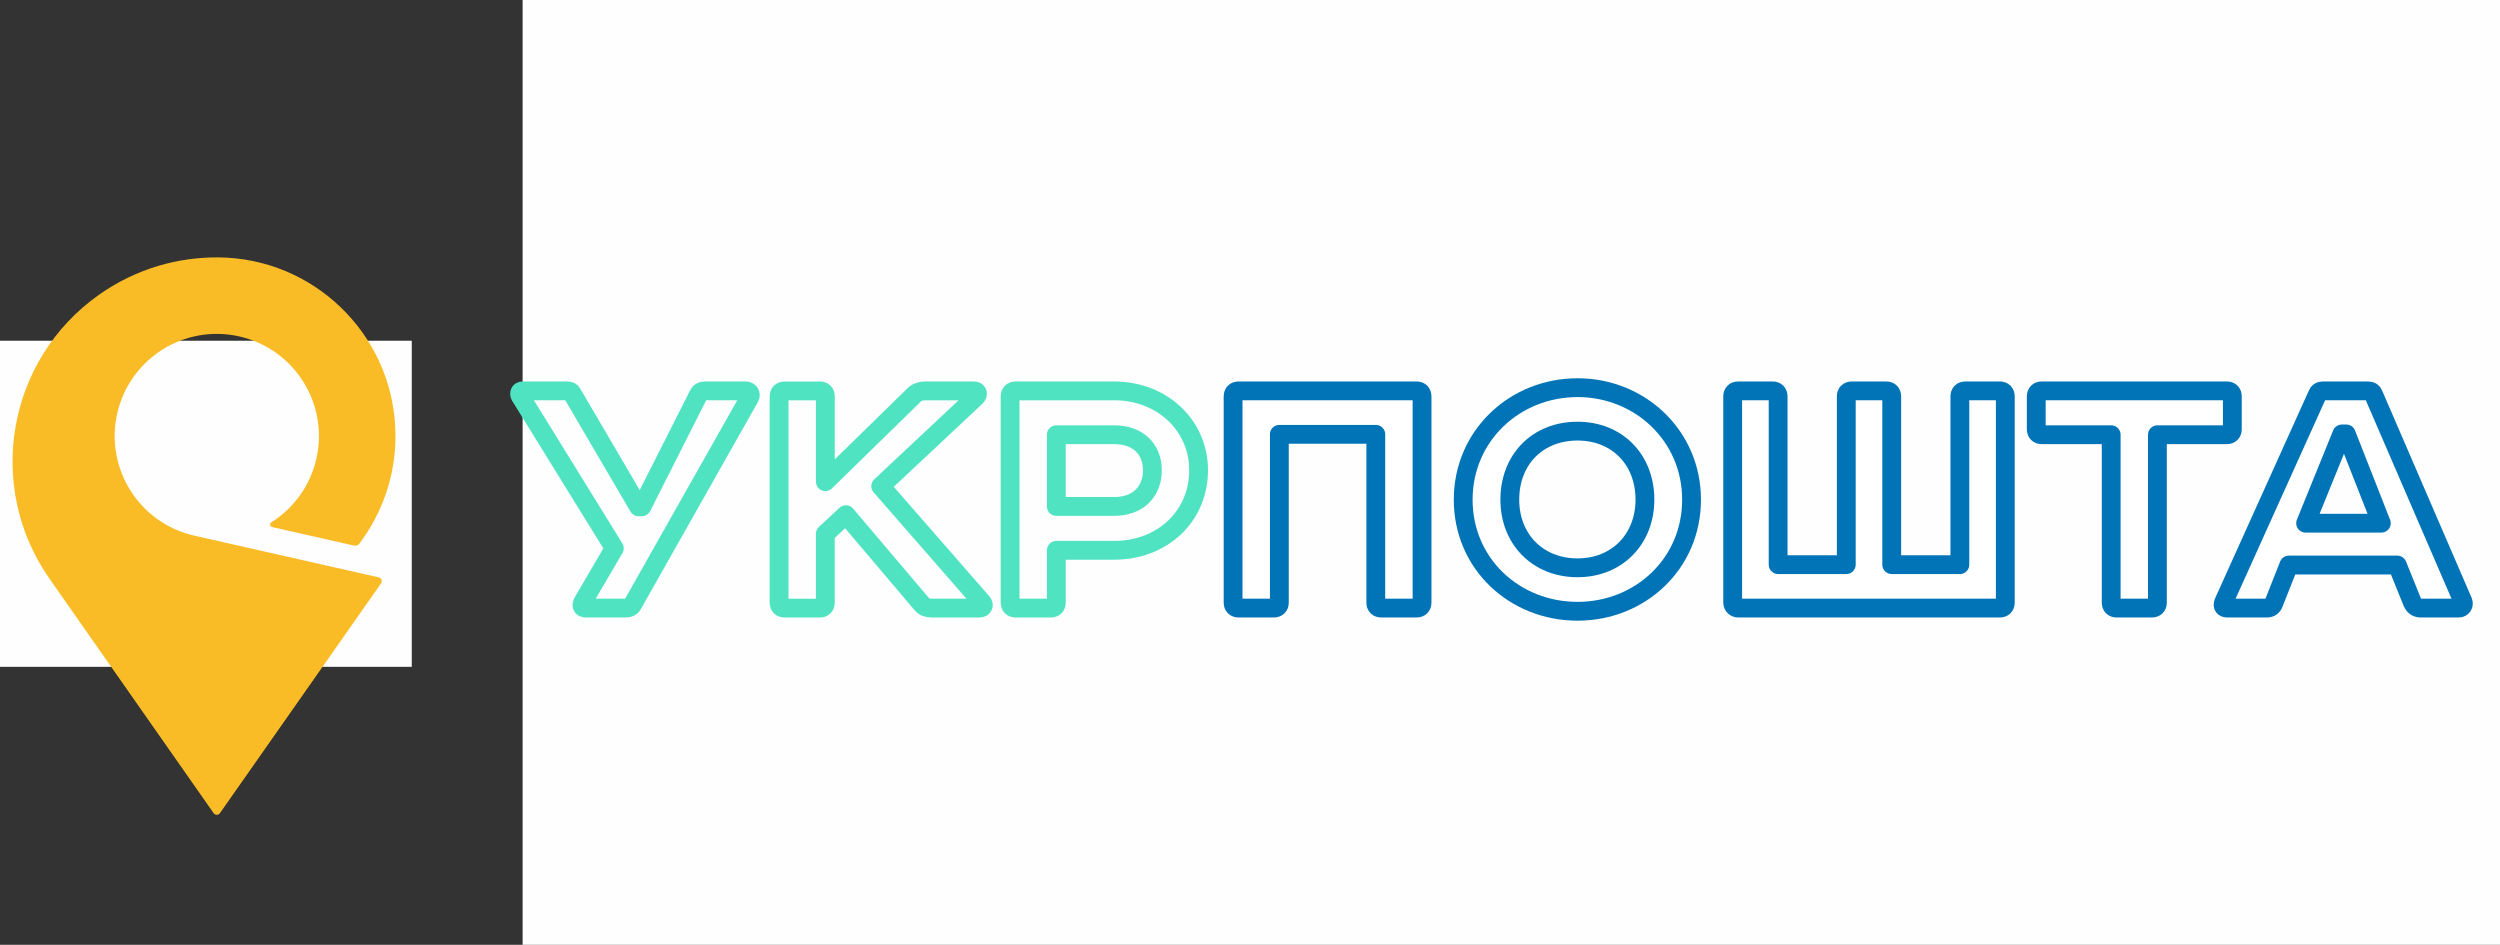
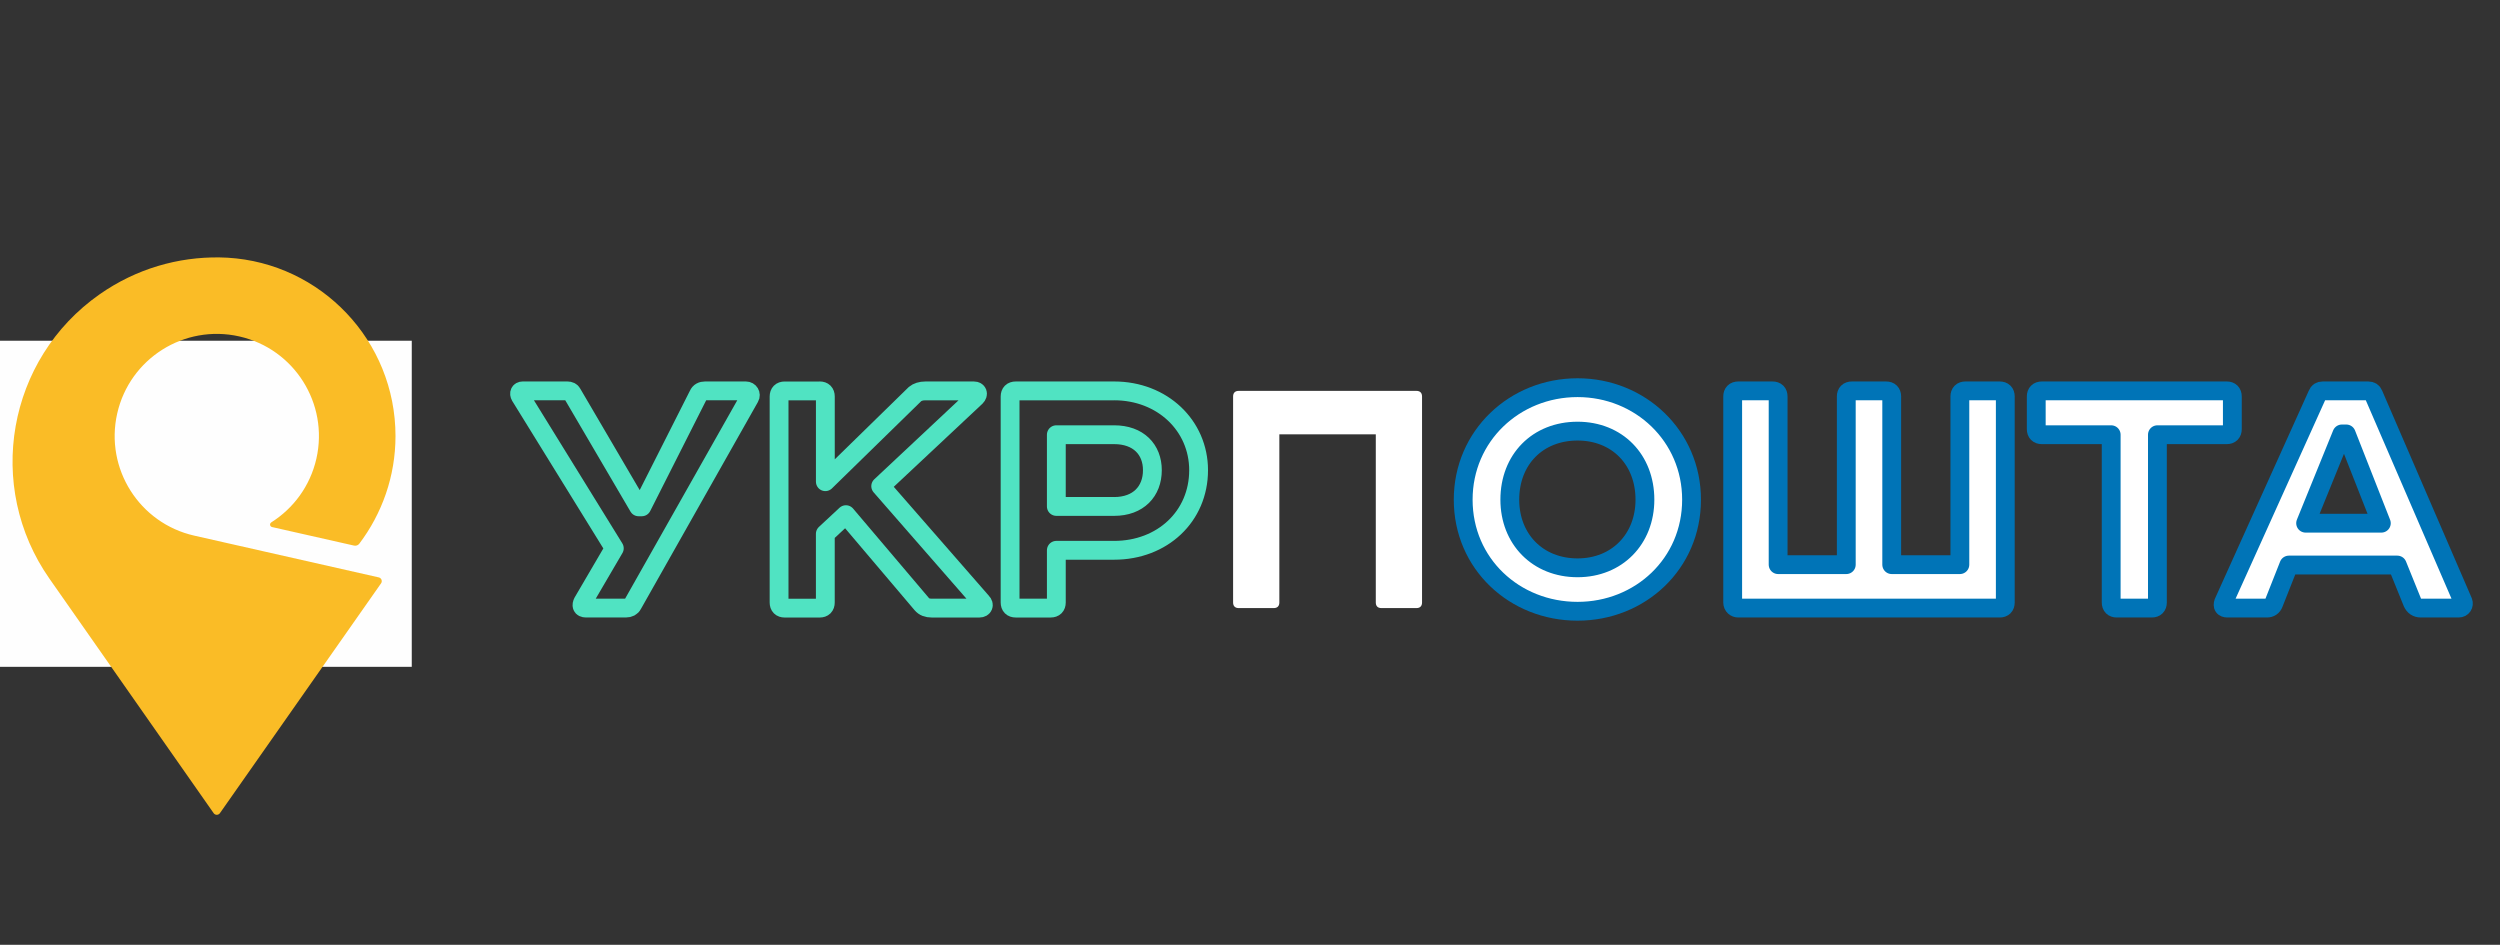
<svg xmlns="http://www.w3.org/2000/svg" xml:space="preserve" width="52.74mm" height="19.932mm" version="1.1" style="shape-rendering:geometricPrecision; text-rendering:geometricPrecision; image-rendering:optimizeQuality; fill-rule:evenodd; clip-rule:evenodd" viewBox="0 0 1948.77 736.49">
  <rect x="0" y="0" width="1948.77" height="736.49" fill="#333333" stroke="none" />
  <defs>
    <style type="text/css">
   
    .str1 {stroke:#0074B7;stroke-width:14.67;stroke-linecap:round;stroke-linejoin:round;stroke-miterlimit:22.926}
    .str0 {stroke:#50E3C2;stroke-width:14.67;stroke-linecap:round;stroke-linejoin:round;stroke-miterlimit:22.926}
    .fil2 {fill:none;fill-rule:nonzero}
    .fil0 {fill:#FEFEFE}
    .fil1 {fill:#FABC26;fill-rule:nonzero}
    .fil3 {fill:white;fill-rule:nonzero}
   
  </style>
  </defs>
  <g id="Слой_x0020_1">
    <rect class="fil0" y="265.6" width="320.97" height="254.19" />
-     <rect class="fil0" x="407.39" y="-0" width="1541.38" height="736.49" />
    <g>
      <path id="path14" class="fil1" d="M295.29 450.09c-0.01,-0 -143.86,-32.56 -143.86,-32.56 -42.88,-9.71 -69.77,-52.33 -60.07,-95.21 9.71,-42.88 52.33,-69.77 95.21,-60.07 42.88,9.7 69.77,52.33 60.07,95.2 -4.86,21.47 -17.98,38.91 -35.24,49.78 -0,0 -0.04,0.04 -0.06,0.04 -0.51,0.37 -0.84,0.96 -0.84,1.63 0,0.93 0.65,1.72 1.52,1.93 0,0 63.99,14.47 64.01,14.47 1.52,0.34 3.1,-0.24 4.04,-1.48 0,-0.01 0,-0 0,-0 17.63,-23.33 28.22,-52.43 28.22,-83.92 0,-74.14 -57.92,-134.73 -130.99,-139.03 -0.65,-0.03 -4.61,-0.19 -5.95,-0.21 -32.35,-0.51 -65.15,8.77 -93.67,28.74 -72.03,50.43 -89.53,149.7 -39.1,221.73l127.99 182.78c0.55,0.75 1.43,1.23 2.41,1.23 1,0 1.88,-0.49 2.42,-1.24 0,0 125.68,-179.23 125.69,-179.25 0.32,-0.47 0.51,-1.05 0.51,-1.67 0,-1.42 -0.99,-2.61 -2.31,-2.91l-0 0zm0 0l0 0 0 0z" />
    </g>
    <path id="path16" class="fil2 str0" d="M442.19 304.69c1.87,0 3.11,0.62 3.73,1.86l51.88 88.53 2.48 0 44.12 -87.3c0.93,-2.18 2.8,-3.1 5.28,-3.1l31.69 0c2.8,0 4.35,2.8 3.1,4.97l-91.33 161.55c-0.93,1.86 -2.79,2.8 -5.28,2.8l-31.06 0c-3.42,0 -3.72,-2.18 -2.48,-4.66l24.54 -41.94 -73.31 -118.67c-1.25,-2.17 -0.31,-4.04 1.86,-4.04l34.79 0m0 0l0 0 0 0z" />
    <path id="path18" class="fil2 str0" d="M639.01 304.69c2.8,0 4.35,1.55 4.35,4.35l0 66.44 69.9 -68.3c1.86,-1.56 4.66,-2.48 8.07,-2.48l37.9 0c2.79,0 3.73,2.48 1.55,4.66l-74.26 69.6 78.91 90.4c2.17,2.17 0.93,4.66 -1.86,4.66l-37.28 0c-3.42,0 -5.9,-0.93 -7.77,-3.11l-59.12 -69.73 -16.06 14.94 0 53.56c0,2.8 -1.56,4.35 -4.35,4.35l-27.34 0c-2.8,0 -4.35,-1.56 -4.35,-4.35l0 -160.61c0,-2.8 1.55,-4.35 4.35,-4.35l27.34 0z" />
    <path id="path20" class="fil2 str0" d="M868.47 394.78c18.95,0 29.82,-11.8 29.82,-28.27 0,-16.15 -10.87,-27.65 -29.82,-27.65l-45.05 0 0 55.91 45.05 0zm0 -90.09c37.58,0 65.85,27.03 65.85,61.83 0,36.03 -28.27,62.44 -65.85,62.44l-45.05 0 0 40.7c0,2.79 -1.56,4.35 -4.35,4.35l-27.34 0c-2.79,0 -4.35,-1.56 -4.35,-4.35l0 -160.61c0,-2.8 1.56,-4.35 4.35,-4.35l76.74 0m-0 0l0 0 0 0z" />
    <g>
      <path id="path22" class="fil3" d="M1104.13 304.69c2.79,0 4.36,1.55 4.36,4.35l0 160.61c0,2.8 -1.56,4.35 -4.36,4.35l-27.35 0c-2.78,0 -4.34,-1.56 -4.34,-4.35l0 -131.1 -75.18 0 0 131.1c0,2.8 -1.56,4.35 -4.35,4.35l-27.34 0c-2.8,0 -4.36,-1.56 -4.36,-4.35l0 -160.61c0,-2.8 1.56,-4.35 4.36,-4.35l138.56 0 -0 0zm0 0l0 0 0 0z" />
-       <path id="1" class="fil2 str1" d="M1104.13 304.69c2.79,0 4.36,1.55 4.36,4.35l0 160.61c0,2.8 -1.56,4.35 -4.36,4.35l-27.35 0c-2.78,0 -4.34,-1.56 -4.34,-4.35l0 -131.1 -75.18 0 0 131.1c0,2.8 -1.56,4.35 -4.35,4.35l-27.34 0c-2.8,0 -4.36,-1.56 -4.36,-4.35l0 -160.61c0,-2.8 1.56,-4.35 4.36,-4.35l138.56 0m-0 0l0 0 0 0z" />
    </g>
    <g>
      <path id="path24" class="fil3" d="M1176.91 389.49c0,30.76 21.74,53.12 52.81,53.12 30.76,0 52.51,-22.36 52.51,-53.12 0,-31.38 -21.75,-53.43 -52.51,-53.43 -31.07,0 -52.81,22.05 -52.81,53.43l0 0zm52.81 -87.3c48.78,0 88.86,37.59 88.86,87.3 0,50.02 -40.08,86.99 -88.86,86.99 -49.08,0 -89.15,-36.97 -89.15,-86.99 0,-49.71 40.07,-87.3 89.15,-87.3z" />
      <path id="1" class="fil2 str1" d="M1176.91 389.49c0,30.76 21.74,53.12 52.81,53.12 30.76,0 52.51,-22.36 52.51,-53.12 0,-31.38 -21.75,-53.43 -52.51,-53.43 -31.07,0 -52.81,22.05 -52.81,53.43m52.81 -87.3c48.78,0 88.86,37.59 88.86,87.3 0,50.02 -40.08,86.99 -88.86,86.99 -49.08,0 -89.15,-36.97 -89.15,-86.99 0,-49.71 40.07,-87.3 89.15,-87.3z" />
    </g>
    <g>
      <path id="path26" class="fil3" d="M1439.19 440.14l0 -131.11c0,-2.79 1.54,-4.34 4.35,-4.34l26.72 0c2.8,0 4.35,1.55 4.35,4.34l0 131.11 53.12 0 0 -131.11c0,-2.79 1.54,-4.34 4.34,-4.34l26.72 0c2.8,0 4.35,1.55 4.35,4.34l0 160.62c0,2.8 -1.54,4.35 -4.35,4.35l-203.8 0c-2.17,0 -4.35,-1.56 -4.35,-4.35l0 -160.62c0,-2.79 1.54,-4.34 4.35,-4.34l26.71 0c2.8,0 4.36,1.55 4.36,4.34l0 131.11 53.12 0 0 0zm0 0l0 0 0 0z" />
      <path id="1" class="fil2 str1" d="M1439.19 440.14l0 -131.11c0,-2.79 1.54,-4.34 4.35,-4.34l26.72 0c2.8,0 4.35,1.55 4.35,4.34l0 131.11 53.12 0 0 -131.11c0,-2.79 1.54,-4.34 4.34,-4.34l26.72 0c2.8,0 4.35,1.55 4.35,4.34l0 160.62c0,2.8 -1.54,4.35 -4.35,4.35l-203.8 0c-2.17,0 -4.35,-1.56 -4.35,-4.35l0 -160.62c0,-2.79 1.54,-4.34 4.35,-4.34l26.71 0c2.8,0 4.36,1.55 4.36,4.34l0 131.11 53.12 0m0 0l0 0 0 0z" />
    </g>
    <path id="path28" class="fil3 str1" d="M1735.78 304.69c2.79,0 4.35,1.55 4.35,4.35l0 25.47c0,2.8 -1.56,4.35 -4.35,4.35l-54.06 0 0 130.79c0,2.8 -1.56,4.35 -4.35,4.35l-27.34 0c-2.79,0 -4.34,-1.55 -4.34,-4.35l0 -130.79 -54.06 0c-2.79,0 -4.35,-1.55 -4.35,-4.35l0 -25.47c0,-2.8 1.56,-4.35 4.35,-4.35l144.15 0z" />
    <g>
      <path id="path30" class="fil3" d="M1797.25 407.83l59.02 0 -27.33 -69.58 -3.42 0 -28.27 69.58zm71.45 32.62l-84.51 0 -11.79 29.82c-0.93,2.49 -2.79,3.73 -5.28,3.73l-30.75 0c-3.1,0 -4.03,-1.55 -3.1,-4.35l73.31 -162.47c0.62,-1.56 1.86,-2.49 4.05,-2.49l35.41 0c2.17,0 3.41,0.93 4.03,2.49l69.9 161.85c0.93,2.49 -0.62,4.97 -3.41,4.97l-29.51 0c-3.1,0 -5.29,-1.55 -6.53,-4.35l-11.81 -29.2 0 0zm0 0l0 0 0 0z" />
      <path id="1" class="fil2 str1" d="M1797.25 407.83l59.02 0 -27.33 -69.58 -3.42 0 -28.27 69.58zm71.45 32.62l-84.51 0 -11.79 29.82c-0.93,2.49 -2.79,3.73 -5.28,3.73l-30.75 0c-3.1,0 -4.03,-1.55 -3.1,-4.35l73.31 -162.47c0.62,-1.56 1.86,-2.49 4.05,-2.49l35.41 0c2.17,0 3.41,0.93 4.03,2.49l69.9 161.85c0.93,2.49 -0.62,4.97 -3.41,4.97l-29.51 0c-3.1,0 -5.29,-1.55 -6.53,-4.35l-11.81 -29.2m0 0l0 0 0 0z" />
    </g>
  </g>
</svg>